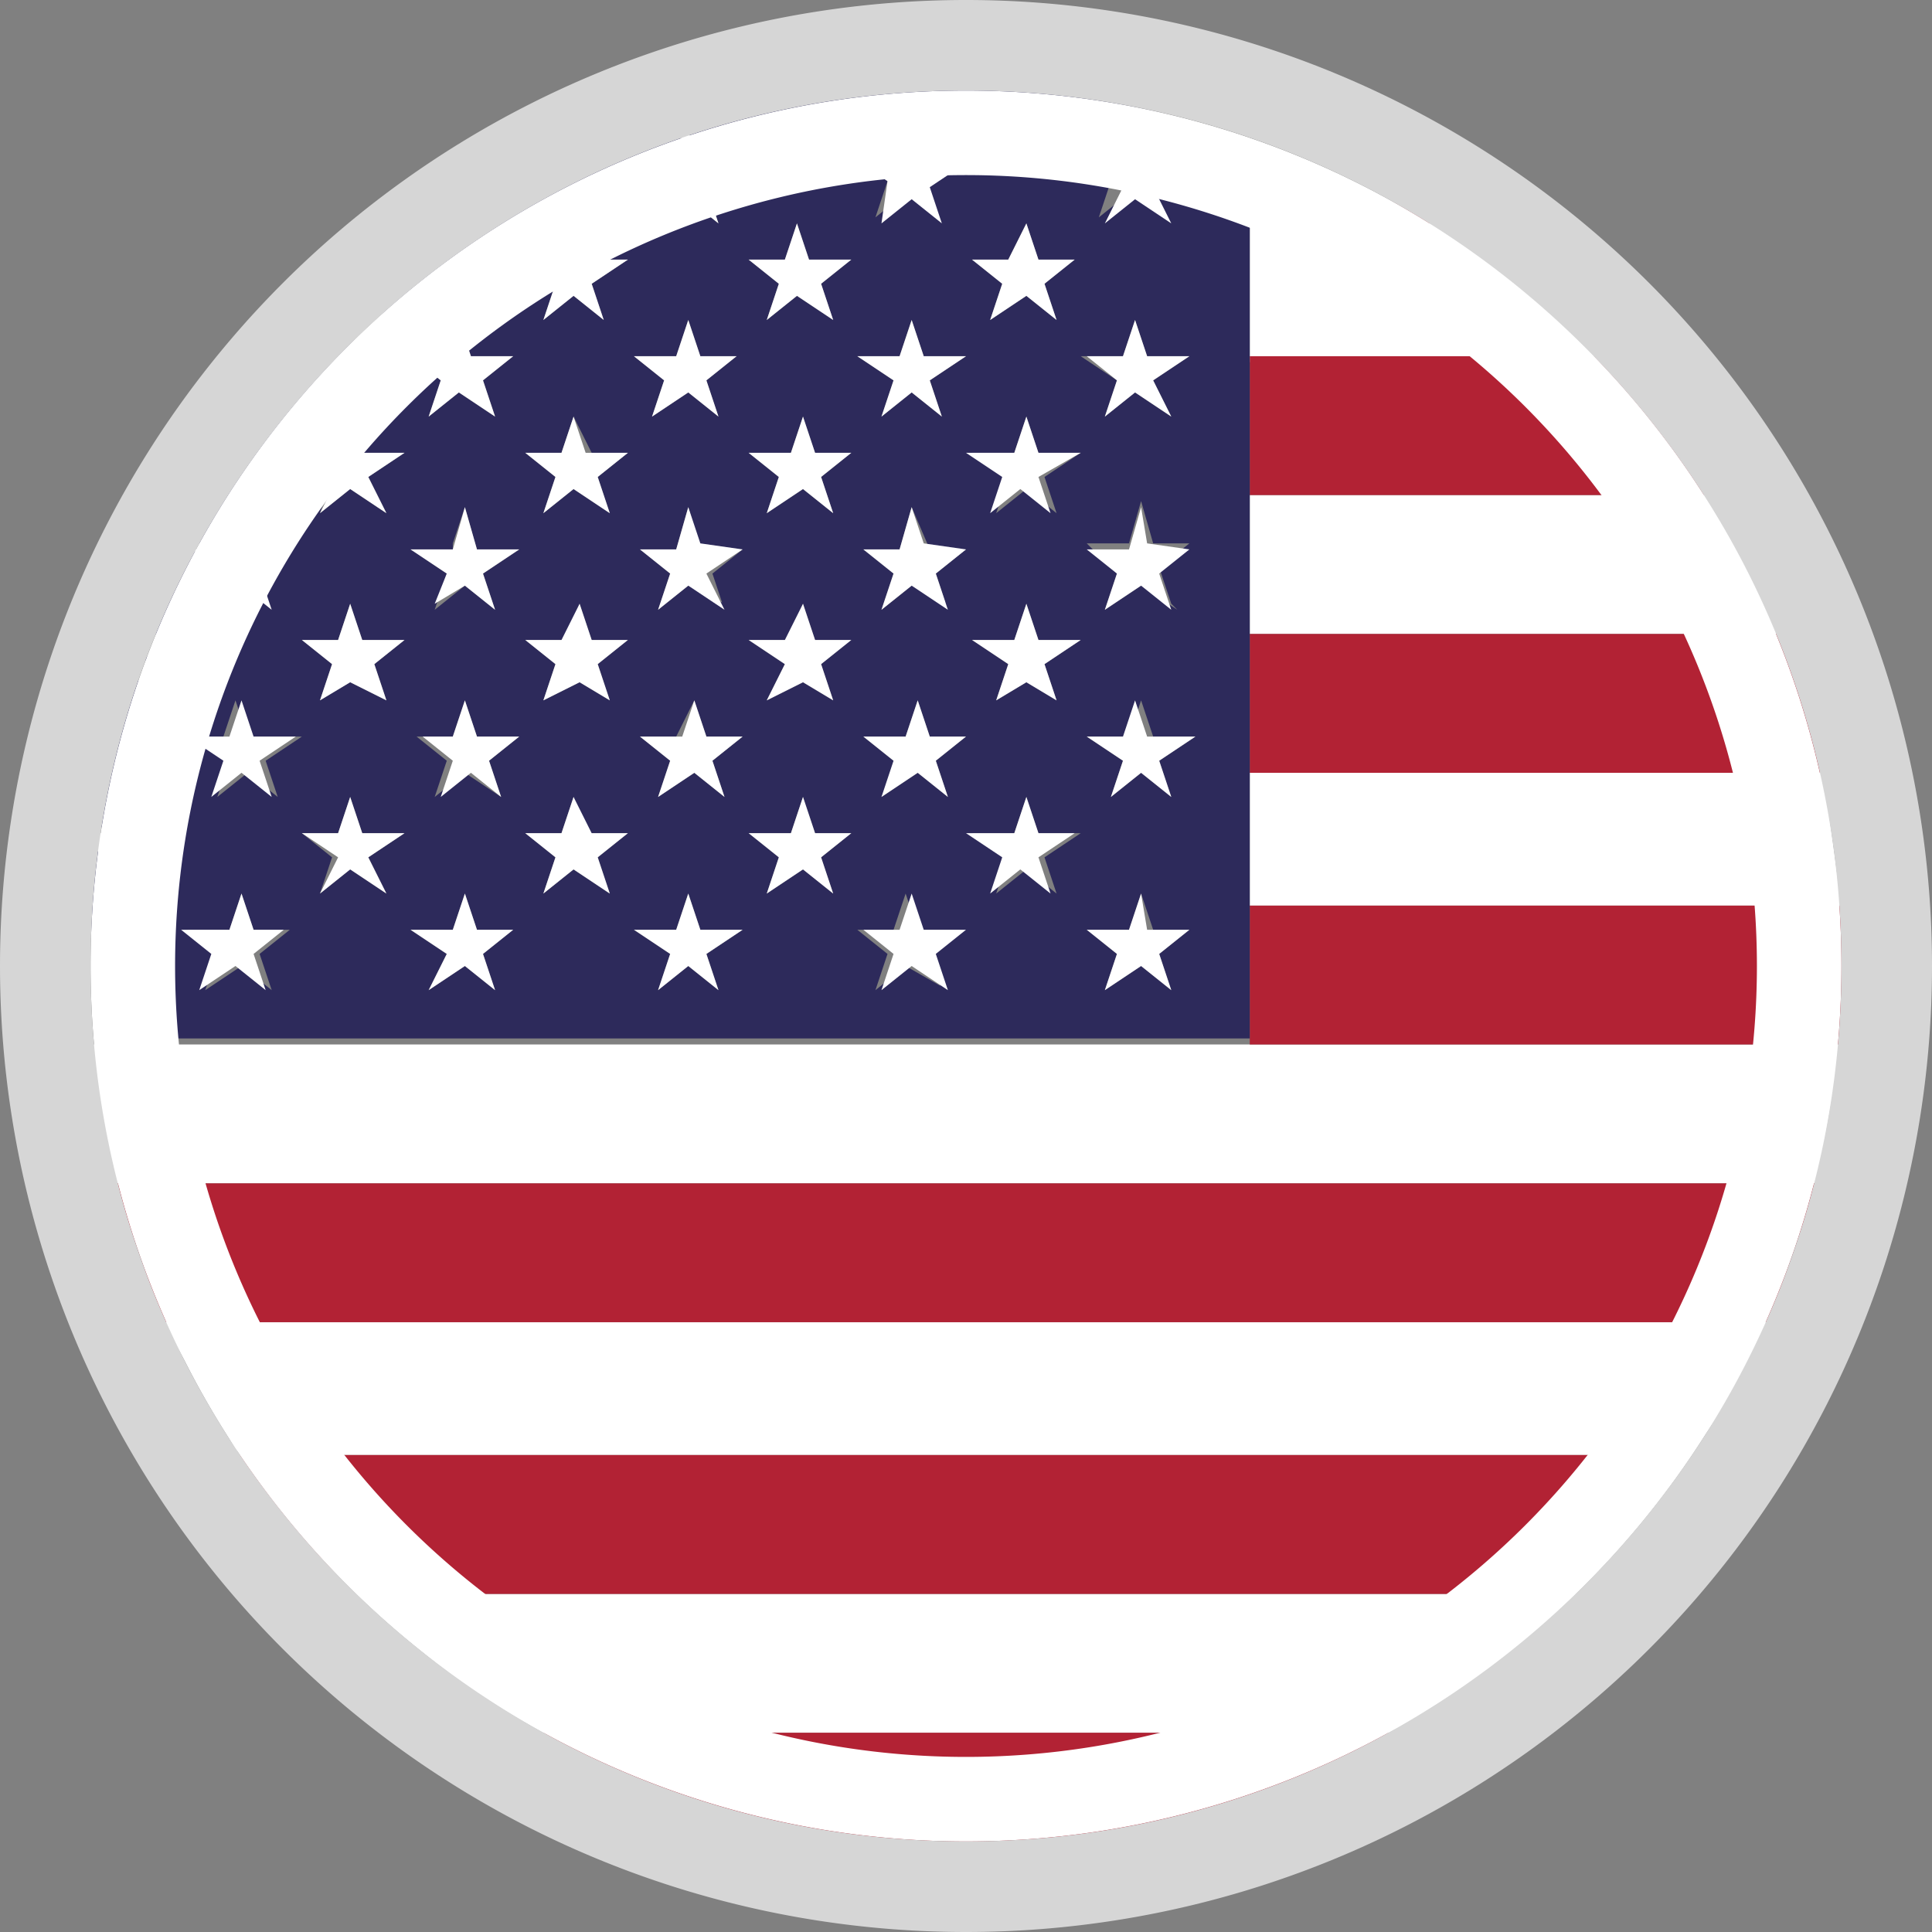
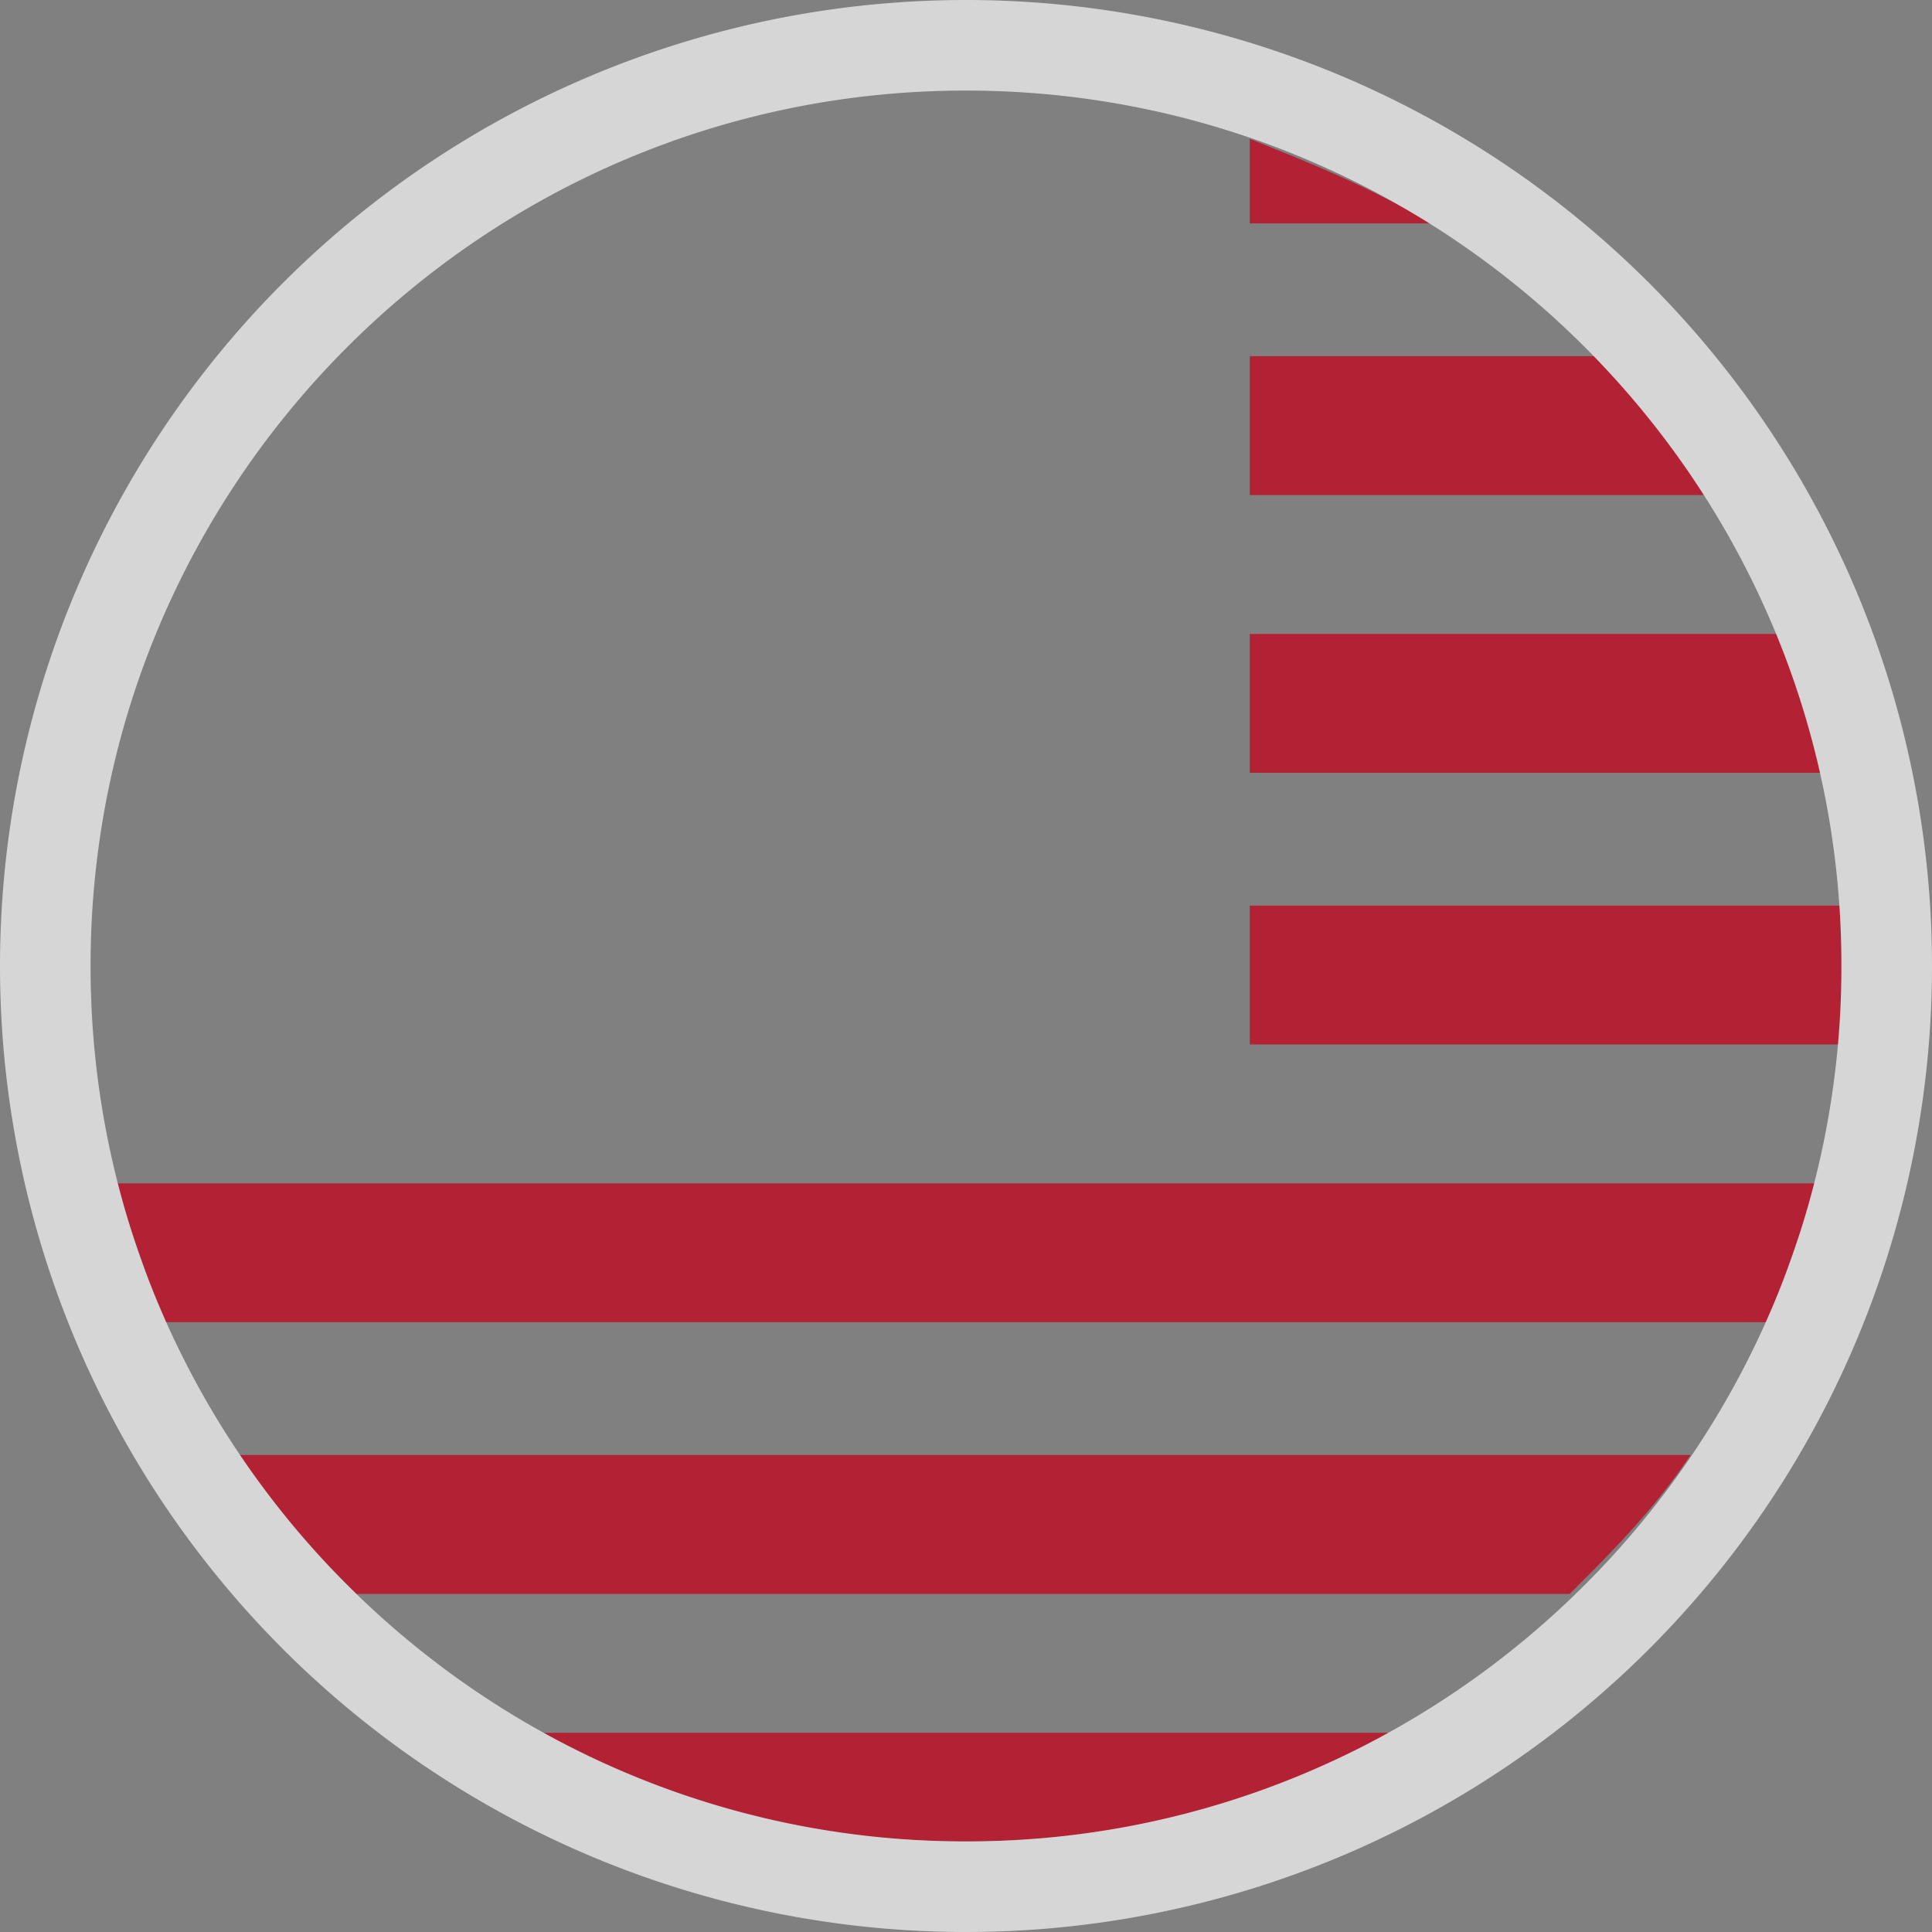
<svg xmlns="http://www.w3.org/2000/svg" width="32" height="32">
  <rect width="100%" height="100%" fill="#808080" stroke="none" />
-   <path fill="#fff" d="M9 28.7h14c1.2-.6 2.2-1.4 3.1-2.3H6c.9 1 1.9 1.7 3 2.3zM4 24.1h24c.5-.7 1-1.4 1.3-2.2H2.7L3.9 24zM20.7 10.5h8.8l-1.2-2.3h-7.6v2.3zM1.5 17.3c0 .8.2 1.6.4 2.3h28.2l.4-2.3h-29zM20.7 15h9.8l-.3-2.2h-9.5V15zM20.7 6h5.8c-.8-1-1.8-1.7-2.8-2.3h-3v2.2z" />
  <path fill="#b22234" d="M20.7 3.7h3c-1-.6-2-1-3-1.4v1.4zM20.7 8.2h7.6c-.5-.8-1.1-1.6-1.8-2.3h-5.8v2.3zM20.7 12.8h9.5l-.7-2.3h-8.8v2.3zM20.7 17.3h9.8V16v-1h-9.8v2.3zM2.7 21.9h26.6l.8-2.3H1.9l.8 2.3zM5.9 26.4H26c.7-.7 1.4-1.4 2-2.3H3.9c.6.9 1.3 1.6 2 2.3zM16 30.5c2.6 0 5-.6 7-1.8H9c2 1.2 4.4 1.8 7 1.8z" />
-   <path fill="#2d2a5b" d="M19.4 16.4l-.5-.4-.6.4.2-.6-.5-.4h.7l.2-.6.2.6h.6l-.5.4.2.6zm-3.7 0L15 16l-.5.4.2-.6-.5-.4h.6l.2-.6.2.6h.7l-.5.4.2.6zm-3.8 0l-.5-.4-.5.4.2-.6-.6-.4h.7l.2-.6.2.6h.7l-.6.4.2.6zm-3.7 0l-.5-.4-.6.4.3-.6-.6-.4h.7l.2-.6.2.6h.6l-.5.4.2.6zm-3.7 0L4 16l-.6.4.2-.6-.5-.4h.7l.2-.6.2.6h.6l-.5.4.2.6zM3 12.2h.7l.2-.6.2.6H5l-.6.4.2.6-.5-.4-.5.4.2-.6-.6-.4zM5.8 10l.2.6h.7l-.5.4.2.6-.6-.3-.5.3.2-.6-.5-.4h.6l.2-.6zM5 7.5h.6l.2-.6.2.6h.7l-.6.4.3.6-.6-.4-.5.4.2-.6-.5-.4zm1.8-1.6h.6l.2-.6.2.6h.7l-.5.4.2.6-.6-.4-.5.4.2-.6-.5-.4zm2.7-2.2l.2.6h.7l-.6.4.2.6-.5-.4-.5.4.2-.6-.6-.4h.7l.2-.6zm1.7 2.2l.2-.6.2.6h.6l-.5.4.2.6-.5-.4-.6.4.2-.6-.5-.4h.7zm2-2.2l.2.6h.7l-.5.4.2.6-.6-.4-.5.4.2-.6-.5-.4h.6l.2-.6zm1.7-1L15 2l.2.6h.7l-.6.4.2.6-.5-.4-.5.4.2-.6-.6-.4h.7zm2.3 1.6h.6l-.5.4.2.6-.5-.4-.6.4.2-.6-.5-.4h.6l.3-.6.2.6zm1.4-1.6l.2-.6.2.6h.7L19 3l.3.6-.6-.4-.5.4.2-.6-.5-.4h.6zm.8 4.2l-.6-.4-.5.4.2-.6-.6-.4h.7l.2-.6.2.6h.7l-.6.4.3.6zm-1.9 1.6l-.5-.4-.5.4.2-.6-.6-.4h.7l.2-.6.2.6h.7l-.6.4.2.6zm2 1.6l-.6-.4-.6.4.2-.6L18 9h.7l.2-.7.2.7h.6l-.5.4.2.6zm-2.3.5h.7l-.6.4.2.6-.5-.3-.5.3.2-.6-.6-.4h.7l.2-.6.2.6zm.3 4.2l-.5-.4-.5.4.2-.6-.6-.4h.7l.2-.6.2.6h.7l-.6.4.2.6zm-2.7-2.2l-.5-.4h.7l.2-.6.2.6h.6l-.5.4.2.6-.5-.4-.6.4.3-.6zm-3.7 0l-.5-.4h.6l.3-.6.2.6h.6l-.5.4.2.6-.5-.4-.6.4.2-.6zm-1 2.2l-.6-.4-.5.4.2-.6-.5-.4h.6l.2-.6.2.6h.7l-.5.4.2.6zM9.6 10l.2.6h.6l-.5.4.2.6-.5-.3-.6.3.2-.6-.5-.4h.7l.2-.6zM7.5 9l.2-.6.2.7h.7l-.6.4.2.6-.5-.4-.5.4.2-.6-.6-.4h.7zm8.2 1l-.6-.3-.5.4.2-.6-.5-.4h.6l.2-.7.3.7h.6l-.5.4.2.6zM12 10l-.6-.3-.5.4.2-.6-.5-.4h.6l.2-.7.2.7h.7l-.5.4.2.6zm1.8 4.8l-.5-.4-.6.4.2-.6-.5-.4h.7l.2-.6.2.6h.6l-.5.4.2.6zm-.3-4.2h.6l-.5.4.2.6-.5-.3-.6.3.3-.6-.6-.4h.7l.2-.6.2.6zm.7-4.7h.7l.2-.6.2.6h.7l-.6.4.2.6-.5-.4-.5.4.2-.6-.6-.4zm-1.8 1.6h.7l.2-.6.2.6h.6l-.5.4.2.6-.5-.4-.6.4.2-.6-.5-.4zm-3.7 0h.6l.2-.6.3.6h.6l-.5.4.2.6-.6-.4-.5.4.2-.6-.5-.4zm-1.3 5.1l-.5-.4h.6l.2-.6.2.6h.7l-.5.4.2.6-.6-.4-.5.4.2-.6zm-1.8 1.2l.2-.6.2.6h.7l-.6.4.3.6-.6-.4-.5.4.2-.6-.5-.4h.6zm13.8-.6l-.5-.4-.5.4.2-.6-.6-.4h.7l.2-.6.2.6h.7l-.6.4.2.6zm1.3 1.8V2.3a14.5 14.5 0 00-9.3-.1l.2.5h.6l-.5.4.2.6-.5-.4-.6.4.2-.6-.5-.4h.7l.1-.5c-1.9.7-3.6 1.7-5 3v.1C5 6.2 4 7.5 3.2 9h.5l.2-.7.2.7h.6l-.5.4.2.6-.5-.4-.6.4.2-.6-.4-.4-.7 1.5H3l-.6.4.2.6-.4-.3-.6 2.5H2l.2-.6.2.6H3l-.6.4.2.6-.5-.4-.5.4.2-.6-.2-.1a14.6 14.6 0 000 3.2h19.1V15z" />
-   <path fill="#fff" d="M10.5 2.7l.5.4-.2.6.6-.4.5.4-.2-.6.5-.4h-.6l-.2-.5h-.1l-.1.5h-.7zM14.6 3.7l.5-.4.5.4-.2-.6.6-.4h-.7L15 2l-.2.6h-.7l.6.4zM18.3 3.7l.5-.4.6.4-.3-.6.6-.4H19l-.2-.6-.2.6H18l.6.4zM8.6 4.3l.6.4-.2.6.5-.4.5.4-.2-.6.6-.4h-.7l-.2-.6-.2.6zM12.4 4.3l.5.4-.2.6.5-.4.6.4-.2-.6.5-.4h-.7l-.2-.6-.2.6zM16.7 4.3h-.6l.5.4-.2.6.6-.4.5.4-.2-.6.5-.4h-.6l-.2-.6zM7.1 6.9l.5-.4.6.4-.2-.6.5-.4h-.7l-.2-.6-.2.6h-.6l.5.4zM11 6.3l-.2.6.6-.4.5.4-.2-.6.5-.4h-.6l-.2-.6-.2.6h-.7zM14.6 6.9l.5-.4.5.4-.2-.6.6-.4h-.7l-.2-.6-.2.6h-.7l.6.4zM19.7 5.9H19l-.2-.6-.2.6H18l.5.4-.2.6.5-.4.6.4-.3-.6zM5.3 8.5l.5-.4.6.4-.3-.6.6-.4H6l-.2-.6-.2.6H5l.6.4zM9 8.5l.5-.4.6.4-.2-.6.5-.4h-.7l-.2-.6-.2.6h-.6l.5.4zM12.7 8.5l.6-.4.5.4-.2-.6.5-.4h-.6l-.2-.6-.2.6h-.7l.5.4zM17.9 7.5h-.7l-.2-.6-.2.6H16l.6.4-.2.6.5-.4.5.4-.2-.6zM3.4 10l.6-.3.5.4-.2-.6.5-.4h-.6L4 8.4l-.2.7h-.6l.4.4-.2.6zM7.2 10l.5-.3.5.4-.2-.6.6-.4h-.7l-.2-.7-.2.7h-.7l.6.4zM11.6 9l-.2-.6-.2.7h-.6l.5.4-.2.6.5-.4.6.4-.3-.6.6-.4zM15.3 9l-.2-.6-.2.7h-.6l.5.4-.2.6.5-.4.6.4-.2-.6.5-.4zM19 9l-.1-.6-.2.7H18l.5.4-.2.6.6-.4.5.4-.2-.6.5-.4zM3.5 13.2l.5-.4.5.4-.2-.6.6-.4h-.7l-.2-.6-.2.6h-.7l.6.4zM8.3 13.2l-.2-.6.5-.4h-.7l-.2-.6-.2.6H7l.5.4-.2.6.5-.4zM12 13.2l-.2-.6.5-.4h-.6l-.2-.6-.2.6h-.7l.5.4-.2.6.6-.4zM15.7 13.2l-.2-.6.5-.4h-.6l-.2-.6-.2.6h-.7l.5.4-.2.6.6-.4zM19.8 12.2H19l-.2-.6-.2.6H18l.6.4-.2.6.5-.4.5.4-.2-.6zM4.2 15.4l-.2-.6-.2.6H3l.5.4-.2.6.6-.4.5.4-.2-.6.5-.4zM7.9 15.4l-.2-.6-.2.6h-.7l.6.4-.3.6.6-.4.5.4-.2-.6.5-.4zM11.6 15.4l-.2-.6-.2.6h-.7l.6.4-.2.6.5-.4.5.4-.2-.6.6-.4zM15.3 15.4l-.2-.6-.2.6h-.6l.5.4-.2.6.5-.4.6.4-.2-.6.5-.4zM19 15.4l-.1-.6-.2.6H18l.5.4-.2.6.6-.4.5.4-.2-.6.5-.4zM5 10.6l.5.4-.2.6.5-.3.6.3-.2-.6.5-.4H6l-.2-.6-.2.6zM8.7 10.6l.5.4-.2.6.6-.3.5.3-.2-.6.5-.4h-.6l-.2-.6-.3.6zM13 10.6h-.6l.6.4-.3.6.6-.3.5.3-.2-.6.5-.4h-.6l-.2-.6zM16.8 10.6h-.7l.6.4-.2.6.5-.3.5.3-.2-.6.6-.4h-.7L17 10zM1.6 14.8l.5-.4.5.4-.2-.6.6-.4h-.7l-.2-.6-.2.6h-.3v.3h.2l-.2.7zM5.3 14.8l.5-.4.6.4-.3-.6.6-.4H6l-.2-.6-.2.6H5l.6.4zM9.8 13.8l-.3-.6-.2.6h-.6l.5.4-.2.6.5-.4.6.4-.2-.6.5-.4zM13.5 13.8l-.2-.6-.2.6h-.7l.5.4-.2.6.6-.4.5.4-.2-.6.5-.4zM17.2 13.8l-.2-.6-.2.6H16l.6.4-.2.6.5-.4.5.4-.2-.6.6-.4z" />
-   <path fill="#fff" d="M1.5 16a14.5 14.5 0 0029 0 14.5 14.5 0 00-29 0zm1.4 0a13.1 13.1 0 0126.2 0 13.1 13.1 0 01-26.2 0z" />
  <path fill="#d6d6d6" d="M0 16a16 16 0 1032 0 16 16 0 10-32 0zm1.5 0C1.5 8 8 1.5 16 1.5S30.5 8 30.5 16 24 30.5 16 30.5 1.5 24 1.5 16z" />
</svg>